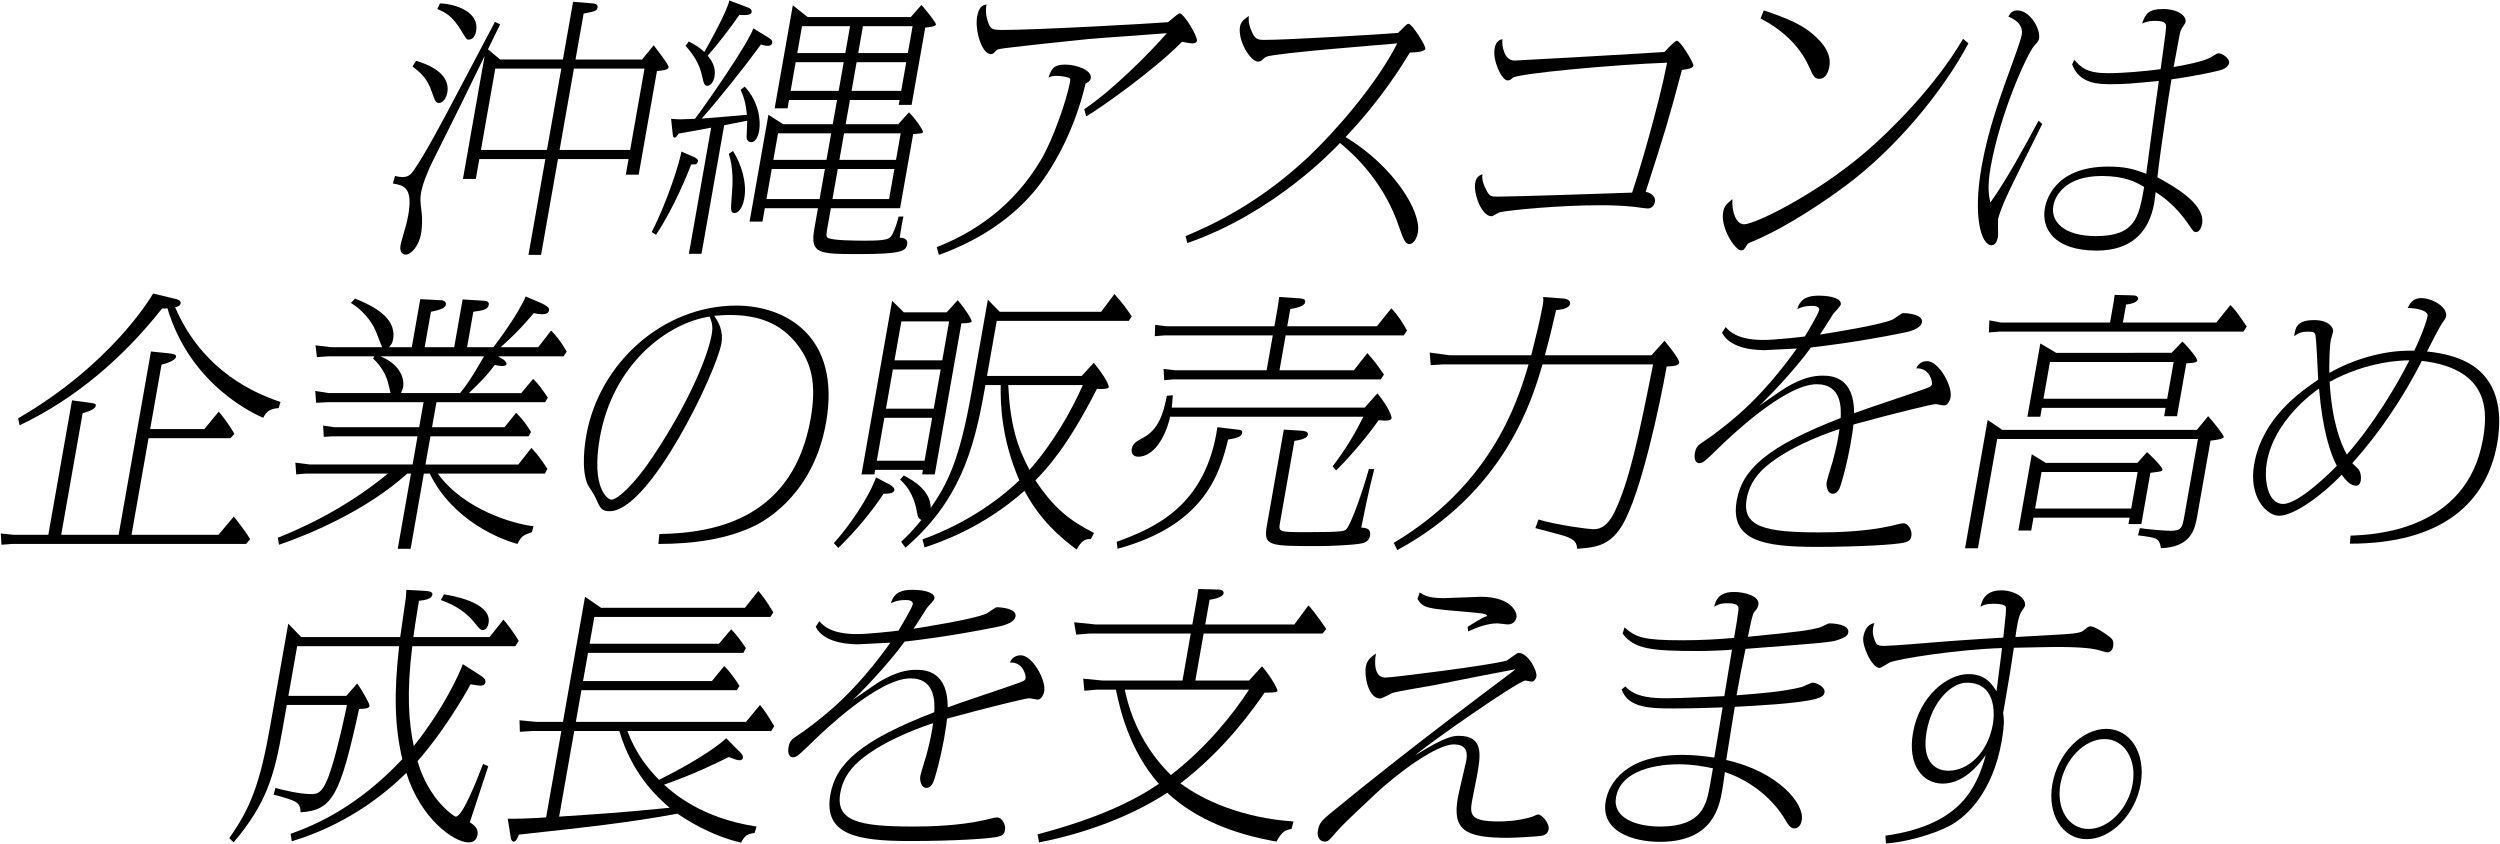
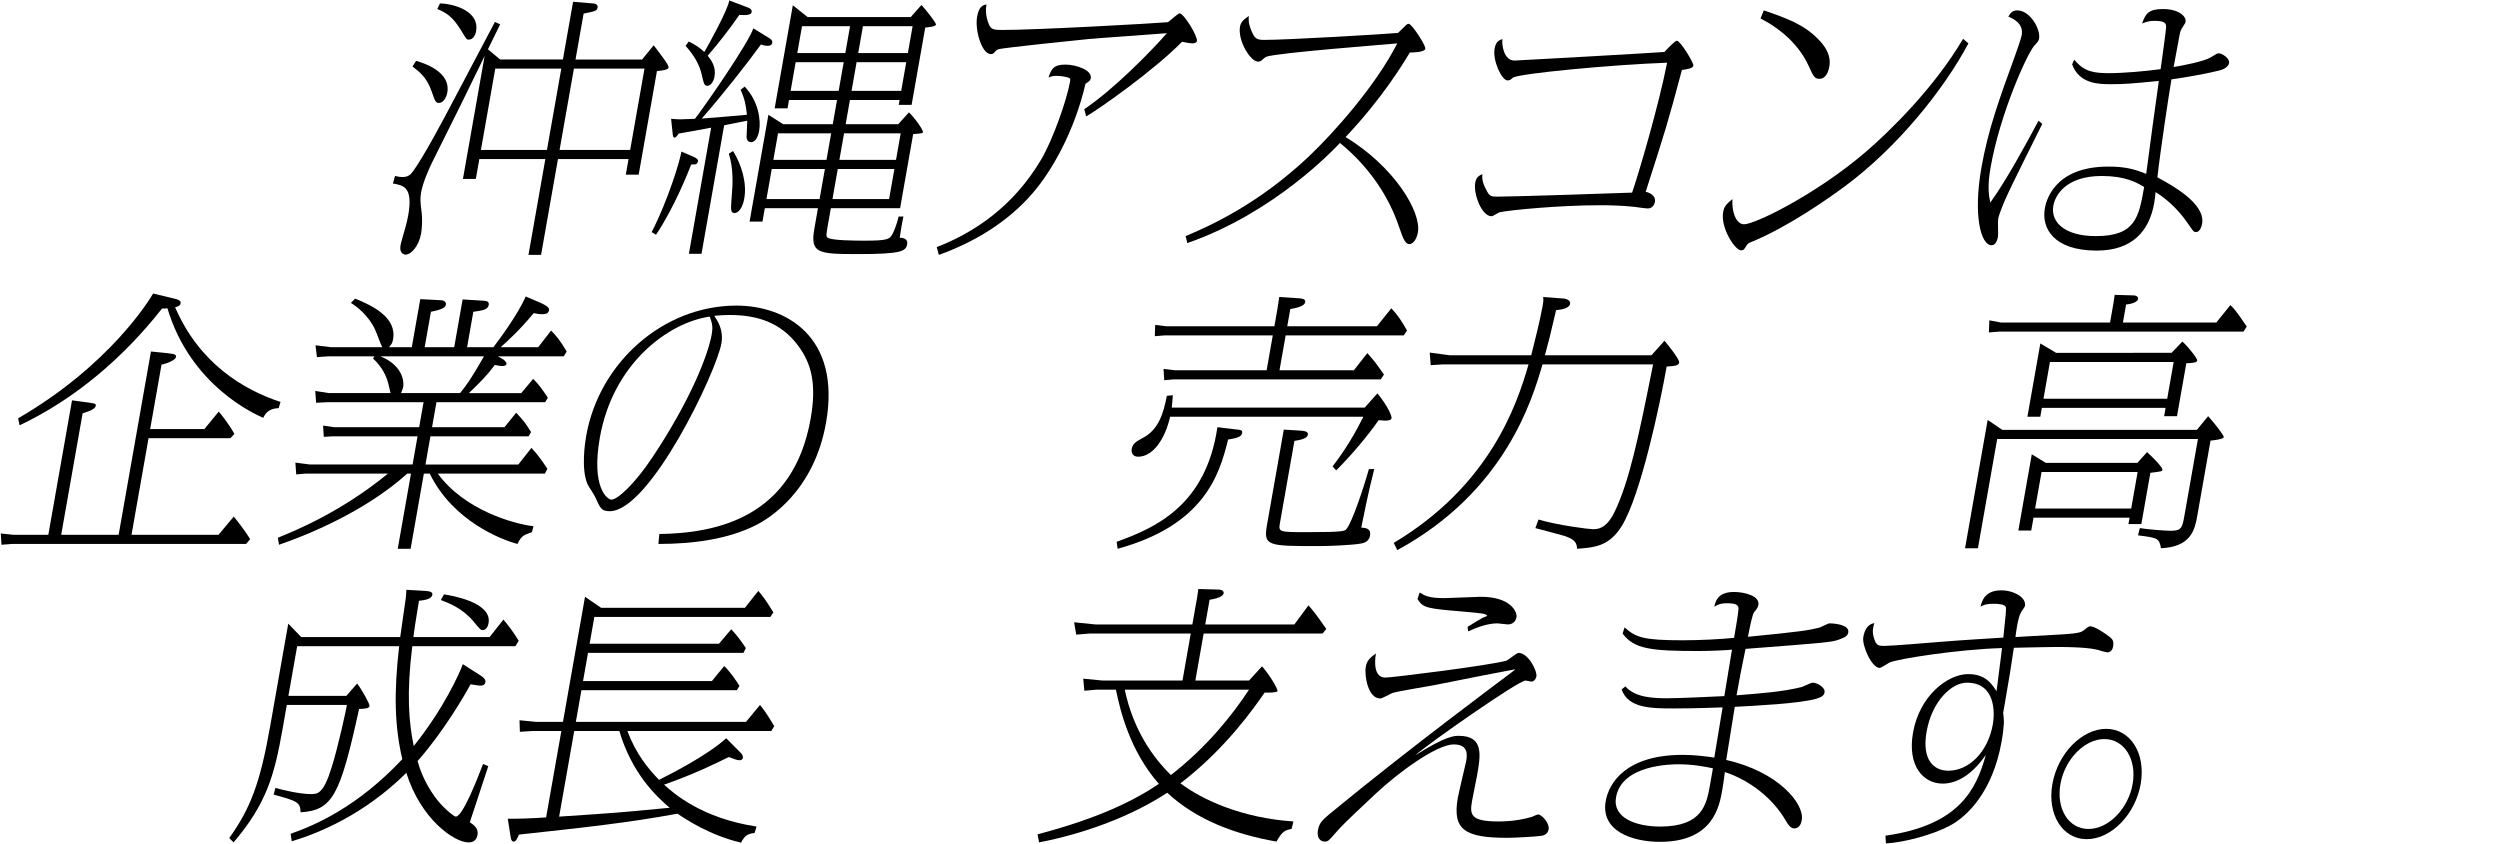
<svg xmlns="http://www.w3.org/2000/svg" version="1.1" id="レイヤー_1" x="0px" y="0px" width="788px" height="266px" viewBox="0 0 788 266" enable-background="new 0 0 788 266" xml:space="preserve">
  <g>
    <path d="M157.633,18.753h19.795l3.207-18.189l6.086,0.507c0.507,0,1.831,0.169,1.637,1.269c-0.193,1.1-0.631,1.185-4.403,1.946   l-2.551,14.467h20.979l3.667-4.484c2.603,3.469,4.817,6.261,4.683,7.022c-0.149,0.846-2.801,1.015-3.662,1.1l-5.758,32.656h-4.061   l0.865-4.907H175.87l-5.326,30.203h-3.976l5.326-30.203h-20.811l-1.104,6.261h-4.061l6.833-38.747   c-6.487,13.282-7.453,15.396-16.452,33.333c-0.776,1.523-2.995,6.43-3.547,9.56c-0.388,2.2-0.268,2.961,0.175,6.684   c0.209,1.692,0.125,4.568-0.203,6.43c-0.671,3.806-3.109,6.598-4.886,6.598c-0.338,0-2.07-0.253-1.593-2.961   c0.149-0.846,1.213-4.483,1.667-6.091c0.233-0.847,0.542-2.115,0.75-3.3c1.582-8.968-1.459-9.476-4.823-10.067l0.671-2.369   c1.14,0.254,1.717,0.338,2.309,0.338c1.946,0,2.688-0.846,3.588-2.115c3.259-4.568,9.318-15.905,12.637-22.25L156,6.909   l1.642,0.762l-3.84,7.868L157.633,18.753z M131.165,19.176c3.22,0.931,10.933,3.722,9.829,9.982c-0.313,1.777-1.428,3.3-2.612,3.3   c-1.1,0-1.304-0.761-2.264-3.469c-1.548-4.653-4.026-6.43-6.112-8.037L131.165,19.176z M138.672,1.071   c5.046,0.169,12.465,2.708,11.406,8.714c-0.239,1.354-0.984,2.708-2.338,2.708c-0.677,0-0.802-0.254-2.175-2.538   c-3.066-5.161-5.355-6.091-7.714-7.107L138.672,1.071z M172.401,47.264l4.52-25.634h-20.811l-4.52,25.634H172.401z M203.146,21.629   h-22.249l-4.52,25.634h22.249L203.146,21.629z" />
    <path d="M218.87,49.548c0.462,0.254,1.234,0.677,1.145,1.184c-0.194,1.1-0.871,1.1-1.209,1.1h-0.931   c-0.91,2.284-5.119,13.198-11.099,22.166l-1.374-0.846c5.129-9.898,8.989-22.673,9.381-25.38L218.87,49.548z M242.413,11.985   c0.533,0.338,1.135,0.762,1,1.522c-0.119,0.677-0.672,0.931-1.349,0.931s-1.423-0.085-2.209-0.423   c-4.473,6.176-12.538,16.413-18.667,23.351c2.483-0.17,3.682-0.254,14.251-1.185c-0.378-3.131-0.603-4.738-1.997-7.868l1.279-1.015   c4.494,4.737,5.112,10.829,4.575,13.874c-0.358,2.03-1.233,3.638-2.502,3.638c-1.1,0-1.628-0.846-1.444-2.369   c0.035-0.677,0.164-3.808,0.184-4.399c-3.771,0.761-4.563,0.931-7.274,1.438l-7.146,40.524h-3.976l7.011-39.763   c-1.582,0.339-8.743,1.607-10.226,1.861c-0.229,0.339-0.816,1.269-1.239,1.269c-0.508,0-0.602-0.423-0.677-1.438l-0.479-4.484   c1.254,0.085,2.085,0.17,2.847,0.17c0.846,0,2.722-0.085,4.682-0.17c3.627-4.737,16.796-23.773,18.394-28.511L242.413,11.985z    M217.094,13.085c2.329,1.184,3.085,1.692,4.917,3.299c1.463-2.538,7.418-13.283,7.855-16.244l6.026,2.285   c0.632,0.253,1.149,0.677,1.015,1.438c-0.134,0.761-1.363,1.015-3.871,0.846c-3.174,4.569-6.458,8.798-9.965,12.859   c1.044,1.269,2.687,3.469,2.15,6.515c-0.358,2.031-1.452,2.961-2.213,2.961c-1.016,0-1.11-0.423-1.976-4.146   c-1.006-3.892-3.668-7.022-4.938-8.46L217.094,13.085z M231.057,47.603c2.638,4.23,4.415,9.983,3.55,14.89   c-0.806,4.568-2.851,4.653-3.02,4.653c-1.354,0-1.304-0.762-0.901-5.922c0.283-3.045,0.516-8.206-0.962-12.774L231.057,47.603z    M266.555,39.142h16.581l3.363-3.723c1.956,1.861,4.514,5.584,4.41,6.176c-0.075,0.423-0.075,0.423-3.081,0.677l-4.117,23.35   h-21.826l-0.955,5.414c-0.448,2.539-0.597,3.385-0.164,3.808c1.006,1.015,9.465,1.015,11.749,1.015   c7.359,0,8.026-0.423,8.976-2.454c0.647-1.269,1.389-3.553,1.756-5.16h1.523c-0.279,1.1-1.025,5.33-1.178,6.684   c0.761,0,2.677,0.169,2.349,2.03c-0.388,2.199-1.652,3.13-15.356,3.13c-12.689,0-15.282-0.169-13.895-8.037l1.134-6.43h-16.75   l-0.746,4.23h-4.061l5.937-33.671l4.638,2.961h15.65l1.342-7.614h-15.142l-0.462,2.623h-4.061L249.9,1.664l4.673,3.722h32.484   l3.378-3.807c1.145,1.185,4.683,5.584,4.578,6.176c-0.119,0.677-2.602,0.846-3.378,0.931L287.34,33.05h-4.061l0.269-1.522h-15.65   L266.555,39.142z M243.254,53.271l-1.671,9.476h16.75l1.671-9.476H243.254z M245.238,42.019l-1.477,8.376h16.75l1.477-8.376   H245.238z M250.798,19.599l-1.596,9.052h15.142l1.596-9.052H250.798z M252.797,8.262l-1.492,8.461h15.142l1.492-8.461H252.797z    M262.393,62.746h17.85l1.671-9.476h-17.85L262.393,62.746z M264.571,50.395h17.85l1.477-8.376h-17.85L264.571,50.395z    M268.405,28.651h15.65l1.596-9.052h-15.65L268.405,28.651z M270.508,16.723h15.65l1.492-8.461H272L270.508,16.723z" />
    <path d="M295.259,77.89c11.718-4.568,24.063-12.69,32.849-27.495c3.712-6.176,8.164-18.951,9.148-24.535   c0.12-0.677,0.209-1.185-0.438-1.354c-1.672-0.593-3.702-0.593-3.787-0.593c-1.184,0-1.721,0.169-2.542,0.508   c0.9-2.707,1.646-4.061,5.284-4.061c3.384,0,8.5,1.692,8.037,4.315c-0.149,0.846-0.9,1.269-1.652,1.692   c-3.501,15.059-10.601,27.496-16.661,34.518c-7.872,9.137-18.465,15.482-29.571,19.458L295.259,77.89z M341.756,34.405   c8.911-5.923,20.644-17.767,26.047-23.942c-3.951,0.338-21.333,1.522-24.86,1.861c-4.559,0.423-26.025,2.708-27.961,3.13   c-0.806,0.254-0.806,0.254-1.647,1.185c-0.313,0.338-0.751,0.422-1.005,0.422c-2.876,0-5.102-7.529-4.341-11.844   c0.597-3.384,1.995-3.638,2.956-3.807c-0.622,3.046,0.578,5.838,0.757,6.261c0.647,1.607,1.547,1.776,4.17,1.776   c10.744,0,47.393-2.03,52.29-2.453c0.582-0.423,3.2-2.792,3.623-2.792c1.354,0,5.753,7.191,5.485,8.714   c-0.12,0.677-1.065,0.761-1.488,0.761c-0.423,0-1.663-0.169-3.21-0.507c-8.772,8.968-26.063,21.15-30.202,23.519L341.756,34.405z" />
    <path d="M373.704,74.421c7.673-3.215,22.924-10.068,38.861-25.127c7.413-7.022,20.867-21.912,27.852-35.618   c-2.244,0.255-38.167,2.962-41.352,4.23c-0.084,0-1.264,0.931-1.378,1.1c-0.398,0.339-0.836,0.424-1.09,0.424   c-2.538,0-6.52-6.684-5.744-11.083c0.283-1.607,1.632-2.539,2.781-3.3c-0.08,0.931-0.234,2.284,0.856,4.738   c1.005,2.454,1.707,2.792,4.075,2.792c7.106,0,37.451-1.777,42.094-2.2c0.397-0.338,1.95-1.946,2.349-2.284   c0.214-0.254,0.611-0.593,1.035-0.593c0.93,0,5.404,6.769,5.211,7.868s-3.762,1.185-4.861,1.185   c-2.379,3.892-8.827,14.551-20.266,26.649c15.209,9.222,23.938,23.52,22.79,30.034c-0.536,3.046-2.095,3.723-2.687,3.723   c-1.185,0-1.932-1.523-3.15-5.161c-4.739-14.382-14.354-23.181-18.719-26.734c-1.866,1.946-20.628,21.997-48.115,31.557   L373.704,74.421z" />
    <path d="M521.63,63.592c-0.179,1.016-0.88,2.115-2.233,2.115c-0.677,0-3.648-0.423-4.226-0.508   c-3.816-0.423-8.031-0.508-10.823-0.508c-12.942,0-28.354,1.522-31.603,2.2c-0.438,0.084-2.17,1.269-2.593,1.269   c-3.214,0-5.754-7.191-5.172-10.491c0.298-1.692,0.979-2.2,2.269-2.792c-0.258,1.946,0.528,3.723,1.235,4.992   c0.995,2.03,1.488,2.115,3.519,2.115c4.99,0,35.878-1.016,42.436-1.27c1.886-5.414,8.342-27.157,11.027-40.947   c-16.854,0.592-46.869,3.384-48.631,4.738c-0.612,0.592-0.995,0.846-1.672,0.846c-1.777,0-4.748-6.176-4.063-10.067   c0.402-2.285,1.578-2.708,2.469-2.961c-0.289,2.115,0.583,6.768,3.797,6.768c1.1,0,45.621-2.538,47.258-2.707   c0.842-0.931,3.334-3.554,3.926-3.554c1.1,0,5.36,7.022,5.211,7.868c-0.148,0.846-1.801,1.1-3.622,1.354   c-4.521,17.005-5.232,19.12-11.425,38.409C519.699,60.631,521.988,61.562,521.63,63.592z" />
    <path d="M620.446,13.676c-7.84,14.722-22.453,32.826-38.898,45.009c-5.254,3.892-17.618,12.605-29.127,17.428   c-0.723,0.254-1.543,0.592-1.801,1.1c-0.832,1.354-0.976,1.692-1.822,1.692c-1.945,0-6.529-7.107-5.664-12.014   c0.299-1.692,0.756-2.369,2.93-4.146c-0.277,3.976,1.137,7.953,3.674,7.953c3.385,0,22.352-9.222,37.976-22.504   c7.763-6.599,22.081-20.643,31.042-35.956L620.446,13.676z M555.96,3.271c7.334,2.538,12.505,4.399,17.029,8.968   c2.234,2.2,4.25,5.161,3.623,8.714c-0.269,1.522-1.024,3.892-3.139,3.892c-1.523,0-1.896-0.761-3.414-4.146   c-3.066-6.599-8.631-11.505-15.141-14.89L555.96,3.271z" />
    <path d="M643.724,39.058c-1.84,3.722-10.049,20.05-11.491,23.435c-0.548,1.184-2.149,4.992-2.417,6.514   c-0.149,0.846,0.08,4.822-0.055,5.584c-0.135,0.761-0.563,2.707-2,2.707c-3.469,0-5.844-9.56-3.218-24.45   c2.118-12.013,5.551-21.404,10.649-35.448c0.479-1.269,1.855-5.246,2.05-6.345c0.642-3.638-2.644-5.161-4.216-5.838   c0.717-1.184,1.358-1.945,2.797-1.945c4.061,0,7.414,5.922,6.893,8.883c-0.135,0.762-0.333,0.931-1.602,2.369   c-2.125,2.454-10.637,20.981-13.68,38.24c-1.074,6.091-0.552,8.883-0.094,11.083c4.916-6.769,11.045-18.021,15.209-25.804   L643.724,39.058z M653.804,18.837c2.189,2.454,3.991,4.23,10.59,4.23c4.906,0,11.609-0.593,16.635-1.27   c0.259-1.946,1.681-11.928,1.721-13.113c0.024-1.1,0.034-2.115-3.604-2.115c-1.945,0-2.866,0.423-3.955,0.846   c1.074-3.215,2.158-4.569,6.642-4.569c4.567,0,7.41,2.115,7.052,4.146c-0.06,0.338-1.174,1.861-1.318,2.2   c-0.358,0.592-0.582,1.861-0.701,2.538c-0.269,1.523-1.517,8.122-1.74,9.391c3.051-0.507,9.35-1.691,11.703-3.045   c1.801-1.1,2-1.269,2.508-1.269c1.1,0,3.523,1.607,3.27,3.045c-0.268,1.523-2.333,2.2-3.125,2.369   c-5.752,1.438-13.574,2.623-15.042,2.792c-0.746,4.23-3.624,23.435-4.43,30.879c4.474,2.454,15.218,8.207,14.084,14.636   c-0.164,0.931-0.716,2.623-1.9,2.623c-0.761,0-0.886-0.253-2.567-2.707c-3.768-5.499-7.898-8.46-10.184-9.898   c-0.198,1.607-0.248,2.369-0.441,3.469c-1.553,8.799-6.871,14.975-18.121,14.975c-13.535,0-17.457-7.022-16.354-13.282   c0.269-1.523,2.327-13.198,20.008-13.198c5.244,0,8.07,0.761,11.947,2.284c0.309-2.707,3.828-28.426,3.978-29.272   c-8.862,0.846-10.669,1.016-15.067,1.016c-3.723,0-9.982,0-12.263-6.261L653.804,18.837z M662.486,55.47   c-11.335,0-14.693,6.091-15.275,9.391c-0.896,5.076,3.475,9.56,13.372,9.56c12.52,0,13.564-5.922,15.25-15.482   C673.464,57.5,669.847,55.47,662.486,55.47z" />
    <path d="M64.418,135.242l4.522-5.499c0.573,0.592,3.275,3.976,4.938,7.021l-1.254,1.354H46.822l-5.37,30.457h27.409l4.821-5.753   c0.836,1.015,3.399,4.23,5.176,7.106l-1.284,1.523H3.808l-3.344,0.254l-0.219-3.554l4.071,0.423h10.913l7.474-42.386l5.041,0.677   c2.309,0.339,2.563,0.339,2.429,1.1c-0.224,1.27-3.772,2.2-4.125,2.285l-6.758,38.325h18.103l10.189-57.783l5.071,0.508   c2.409,0.254,2.956,0.508,2.837,1.185c-0.209,1.184-3.349,2.199-4.578,2.453l-3.581,20.305H64.418z M87.83,128.643   c-3.314,0.084-4.319,1.946-4.852,3.046c-2.204-0.931-22.872-9.899-30.204-34.518c-0.777,0.084-1.03,0.084-1.707,0.084   c-12.105,15.397-27.36,28.511-44.896,36.802l-0.458-2.199c28.84-16.752,41.332-37.226,42.551-39.34l7.384,1.777   c0.394,0.169,1.448,0.423,1.284,1.354c-0.149,0.846-1.293,1.1-1.731,1.185c7.556,17.597,21.39,25.973,33.225,29.864L87.83,128.643z   " />
    <path d="M145.82,94.379l6.777,0.423c0.339,0,1.677,0.084,1.468,1.269c-0.268,1.523-1.836,1.777-4.872,2.2l-1.969,11.167h8.291   c0.985-1.269,7.711-10.152,10.179-15.99l4.17,1.777c3.384,1.438,3.264,2.115,3.175,2.623c-0.209,1.184-1.563,1.184-2.154,1.184   c-1.1,0-1.916-0.169-2.647-0.338c-4.508,5.414-8.135,8.714-10.438,10.744h11.843l4.055-5.245c1.508,1.522,2.777,2.961,4.927,6.599   l-0.945,1.523h-20.726l1.458,0.846c0.393,0.169,1.344,1.015,1.24,1.607c-0.104,0.592-1.12,0.592-1.374,0.592   c-0.761,0-1.578-0.169-2.309-0.338c-2.442,3.299-4.393,5.245-8.165,8.883H164.3l3.751-4.483c1.941,1.945,2.748,3.13,4.624,5.922   l-0.846,1.438h-34.261l-1.387,7.867h22.84l3.682-4.568c2.553,2.792,2.832,3.13,4.678,6.092l-0.747,1.354h-30.961l-1.566,8.883   h29.27l4.14-5.246c1.996,2.115,3.747,4.653,5.012,6.6l-0.776,1.522H138c8.306,11.421,23.773,15.82,30.153,16.582l-0.498,1.861   c-2.617,0.931-3.339,1.185-4.547,3.722c-4.852-1.269-20.318-7.107-27.646-22.166h-1.861l-4.177,23.688h-4.061l4.177-23.688h-1.185   c-13.186,11.929-31.686,19.458-40.413,22.42l-0.374-2.2c5.195-2.115,19.859-8.037,34.696-20.22H96.209l-2.836,0.254l-0.274-3.723   l4.549,0.592h32.399l1.566-8.883h-26.732l-2.821,0.169l-0.219-3.553l3.548,0.507h26.732l1.387-7.867h-30.369l-3.499,0.169   l-0.274-3.723l4.279,0.677h19.457c-0.134-0.677-0.866-3.723-1.1-4.314c-0.234-0.592-1.219-3.638-4.42-6.599l0.458-0.677H103.49   l-3.598,0.253l-0.443-3.722l4.887,0.592h16.157c-0.458-0.762-1.692-4.314-2.066-5.076c-0.413-1.015-2.415-5.499-7.824-8.883   l1.338-1.354c5.211,2.115,13.183,5.838,11.96,12.775c-0.194,1.1-0.338,1.438-1.293,2.538h7.19l2.67-15.144l6.539,0.338   c1.423,0.085,1.613,0.931,1.538,1.354c-0.149,0.846-0.861,1.523-4.717,2.284l-1.969,11.167h9.305L145.82,94.379z M119.901,112.314   c6.713,2.708,7.539,7.614,7.196,9.56c-0.119,0.677-0.393,1.269-0.696,2.03h18.611c1.956-2.453,3.254-4.061,7.543-11.59H119.901z" />
    <path d="M207.824,168.321c18.317-0.254,42.222-5.331,47.697-36.379c1.969-11.167,0.112-17.428-3.839-22.842   c-5.595-7.614-13.243-9.813-21.703-9.813c-2.115,0-3.583,0.168-4.867,0.253c1.209,1.776,3.001,4.568,2.271,8.714   c-1.596,9.053-22.521,52.876-35.209,52.876c-2.623,0-3.036-1.015-4.484-4.314c-0.29-0.761-2.181-3.469-2.484-4.146   c-2.111-4.822-0.803-13.198-0.43-15.313c4.072-23.096,24.323-41.032,47.332-41.032c15.481,0,33.068,9.645,28.265,36.886   c-3.819,21.658-17.93,30.203-22.11,32.318c-8.728,4.399-19.571,5.922-30.737,5.922L207.824,168.321z M189.07,137.949   c-2.805,15.905,2.475,19.543,3.66,19.543c1.861,0,7.28-4.822,13.046-13.536c11.747-17.682,17.382-31.895,18.561-38.578   c0.373-2.115,0.244-3.3-0.623-5.584C210.696,101.655,193.202,114.514,189.07,137.949z" />
-     <path d="M280.296,152.669c0.462,0.254,1.767,1.016,1.618,1.861c-0.194,1.1-2.225,1.1-3.409,1.1   c-4.134,6.177-8.527,11.421-14.264,17.09l-1.423-1.523c8.01-8.967,12.498-18.105,13.299-20.727L280.296,152.669z M298.402,98.44   l3.463-3.808c2.469,2.792,4.495,6.176,4.405,6.684c-0.104,0.593-2.811,0.593-3.234,0.593l-8.399,47.631h-3.976l0.254-1.438h-15.058   l-0.254,1.438h-4.061l9.652-54.738l3.672,3.638H298.402z M276.364,145.225h15.058l2.387-13.536h-15.058L276.364,145.225z    M279.258,128.812h15.057l2.179-12.352h-15.058L279.258,128.812z M281.943,113.583h15.058l2.163-12.268h-15.058L281.943,113.583z    M310.602,121.367l-0.269,1.523c-3.446,19.543-8.167,35.279-24.929,49.746l-1.363-1.861c2.746-2.623,3.9-3.892,6.368-6.853   c-0.911-0.592-1.12-0.846-1.358-2.368c-1.081-6.346-3.903-9.053-5.356-10.406l1.154-1.27c2.638,1.354,8.5,4.569,8.516,10.237   c5.134-7.53,8.98-14.467,12.858-36.464l5.146-29.188l3.728,3.807h31.977l4.2-5.584c2.483,2.708,4.375,5.415,5.444,7.022   l-0.93,1.438h-41.621l-3.058,17.344h29.861l3.777-4.146c3.832,4.653,4.823,7.191,4.733,7.699c-0.119,0.677-2.896,0.592-3.727,0.508   c-9.343,18.443-16.08,25.465-19.384,28.85c5.669,8.629,10.86,12.774,18.479,16.582l-1.02,1.945   c-1.423-0.084-2.821,0.169-4.473,3.299c-5.529-4.145-11.611-9.475-16.444-18.527c-12.941,11.506-26.367,16.159-31.487,17.851   l-0.652-2.538c15.182-5.499,25.426-13.706,30.521-18.612c-5.709-13.198-5.97-24.196-5.871-30.034H310.602z M317.793,121.367   c0.613,12.352,2.759,19.374,6.706,26.734c7.498-8.46,13.279-18.697,16.811-26.734H317.793z" />
    <path d="M389.357,135.326c1.747,0.169,2.324,0.254,2.16,1.185c-0.224,1.269-1.891,1.607-4.418,2.031   c-2.715,11.082-7.55,26.988-34.834,34.433l-0.289-2.2c11.927-4.315,28.124-11.252,31.748-36.125L389.357,135.326z M430.156,128.474   l4.006-4.484c3.483,4.23,4.554,7.275,4.464,7.783c-0.148,0.846-1.348,0.931-4.095,0.677c-3.189,4.653-8.752,11.252-13.364,15.821   l-1.129-1.269c4.169-5.415,7.323-10.829,9.696-15.651h-60.908c-1.532,6.768-5.268,12.605-10.09,12.605   c-1.86,0-2.185-1.522-2.021-2.453c0.313-1.777,1.617-2.454,3.488-3.469c4.932-2.538,6.518-7.699,7.587-13.283l1.891-0.169   c-0.145,1.777-0.149,2.284-0.349,3.892H430.156z M402.64,97.424l0.586-3.807l6.439,0.423c0.746,0.084,1.916,0.169,1.737,1.185   c-0.224,1.269-2.428,1.776-4.702,2.199l-0.955,5.415H434l4.553-5.668c1.995,2.115,3.399,4.23,4.937,7.022l-1.029,1.522h-37.222   l-1.939,10.999h23.433l4.254-5.415c2.539,2.876,2.803,3.3,5.236,6.768l-1.031,1.523h-65.391l-2.836,0.254l-0.22-3.554l3.732,0.424   h28.762l1.939-10.999h-34.092l-3.09,0.254l0.119-3.553l3.479,0.423h34.092L402.64,97.424z M410.178,135.75   c0.746,0.084,2.254,0.169,2.061,1.269c-0.254,1.438-3.274,1.776-4.235,1.946l-4.535,25.719c-0.537,3.046-0.537,3.046,8.769,3.046   c11.336,0,11.649-0.339,12.191-1.016c1.711-2.03,5.238-12.437,7.049-18.866h1.691c-1.874,7.276-3.387,14.89-4.098,18.443   c1.508,0.085,3.155,0.338,2.768,2.538c-0.313,1.776-1.757,2.284-2.633,2.453c-2.98,0.593-10.977,0.847-13.345,0.847   c-16.412,0-17.681,0-16.487-6.769l5.281-29.949L410.178,135.75z" />
    <path d="M520.544,111.976l4.104-4.568c0.279,0.338,4.823,5.753,4.629,6.853c-0.179,1.015-1.378,1.1-3.945,1.269   c-2.059,11.675-8.146,40.44-14.092,50.169c-4.039,6.599-8.736,6.853-14.141,7.275c-0.125-1.692-0.424-2.876-4.021-4.061   c-1.447-0.424-7.833-2.115-9.127-2.454l0.985-2.707c5.862,1.777,15.874,3.046,17.059,3.046c1.522,0,4.229,0,6.861-5.33   c4.647-9.56,7.63-23.604,12.196-46.616h-34.854c-3.208,10.998-11.709,40.017-45.769,58.544l-1.119-2.284   c30.063-17.936,38.739-43.147,42.489-56.26h-26.902l-3.936,0.253l-0.313-3.976l6.28,0.846h25.717   c1.129-4.484,2.799-11.083,3.575-15.482c0.328-1.862,0.273-2.031,0.169-2.876l6.762,0.507c0.986,0.169,1.896,0.761,1.747,1.607   c-0.269,1.523-2.78,1.861-4.418,2.031c-1.78,7.698-2.322,9.813-3.521,14.213H520.544z" />
-     <path d="M543.941,103.092c2.996,3.639,8.335,4.062,11.974,4.062c3.214,0,11.23-0.846,12.968-1.1   c0.83-1.354,4.313-7.191,4.507-8.291c0.238-1.354-1.876-1.354-2.13-1.354c-2.622,0-3.827,0.592-4.747,1.015   c0.994-3.722,3.961-4.23,6.836-4.23c4.061,0,7.182,1.015,6.868,2.792c-0.104,0.592-2.04,2.454-2.384,2.961   c-1.158,1.777-2.949,4.738-4.193,6.514c3.742-0.592,18.795-2.961,22.914-4.737c0.553-0.254,2.812-2.03,3.319-2.03   c1.691,0,6.339,0.507,5.922,2.876c-0.403,2.285-4.866,3.131-5.742,3.3c-15.356,3.13-27.085,4.399-29.244,4.653   c-5.174,7.275-14.985,17.343-16.35,18.358c1.419-0.846,7.425-5.161,8.644-5.838c5.09-2.961,8.508-3.638,11.385-3.638   c3.13,0,9.962,0.592,9.924,11.844c3.27-1.269,17.908-6.091,20.895-7.191c3.154-1.1,3.508-1.185,3.672-2.115   c0.104-0.592-0.713-5.076-4.987-4.822c0.692-1.522,1.841-2.284,3.448-2.284c3.638,0,8.018,7.783,7.391,11.336   c-0.238,1.354-1.054,2.623-2.069,2.623c-0.423,0-2.294-0.423-2.717-0.423c-0.846,0-11.614,2.538-25.835,6.43   c-0.154,1.353-0.354,2.96-0.92,6.175c-0.939,5.33-2.582,11.76-3.477,13.96c-0.403,0.846-1.061,1.691-2.16,1.691   c-1.607,0-2.119-2.368-1.881-3.722c0.193-1.1,1.676-5.668,1.925-6.599c1.243-4.652,1.706-7.275,2.113-10.067   c-2.149,0.677-13.833,4.568-21.759,10.66c-4.006,3.045-6.648,6.514-7.498,11.336c-1.566,8.884,5.834,10.575,22.922,10.575   c4.652,0,14.241-0.168,22.521-2.03c1.145-0.253,3.195-0.846,3.956-0.846c1.438,0,2.842,2.115,2.514,3.977   c-0.209,1.184-0.722,1.691-1.966,2.03c-2.418,0.762-14.973,1.438-28,1.438c-16.666,0-27.32-1.946-25.082-14.637   c1.745-9.898,9.781-17.089,32.75-25.973c0.153-2.792,0.525-10.66-7.512-10.66c-10.235,0-27.898,17.174-30.033,19.205   c-5.508,5.33-5.82,5.668-7.09,5.668c-0.762,0-1.712-0.846-1.309-3.13c0.342-1.946,0.855-2.454,3.055-3.892   c1.9-1.185,7.17-5.161,10.782-8.376c3.612-3.215,10.2-9.391,18.29-20.727c-1.115,0.084-9.48,0.507-10.072,0.507   c-1.776,0-10.743,0-13.496-5.499L543.941,103.092z" />
    <path d="M696.003,131.181c1.424,1.522,5.032,6.007,4.928,6.599c-0.119,0.677-3.309,1.015-4.17,1.1l-4.178,23.688   c-0.76,4.314-1.898,9.814-11.448,10.237c-0.532-3.215-1.194-3.3-7.235-4.061l0.572-2.285c1.886,0.339,7.802,0.846,9.748,0.846   c3.383,0,3.646-1.015,4.303-4.738l4.268-24.196h-63.277l-6.071,34.434h-4.061l7.131-40.44l4.608,3.13h61.331L696.003,131.181z    M698.587,101.655l4.438-5.5c1.438,1.438,1.856,1.946,5.151,6.768l-1.045,1.607H630.15l-3.259,0.254l0.164-3.807l3.602,0.677   h34.431l1.104-6.261l0.348-2.453l5.892,0.169c1.1,0,1.587,0.592,1.498,1.1c-0.224,1.269-2.837,1.692-3.782,1.777l-0.999,5.668   H698.587z M673.697,145.902l3.05-3.385c3.787,3.469,4.927,5.161,4.853,5.584c-0.09,0.508-0.513,0.508-3.802,0.931l-2.85,16.159   h-4.061l0.358-2.031h-30.285l-0.716,4.061h-4.061l4.236-24.027l4.43,2.708H673.697z M684.466,111.214l3.418-3.553   c1.832,1.607,4.799,5.414,4.693,6.006c-0.119,0.677-1.656,0.762-3.448,0.846l-2.938,16.667h-4.061l0.463-2.623h-38.998   l-0.492,2.792h-4.061l4.072-23.097l4.977,2.961H684.466z M641.468,160.284h30.285l2.029-11.506h-30.285L641.468,160.284z    M644.102,125.682H683.1l2.044-11.59h-38.998L644.102,125.682z" />
-     <path d="M740.89,168.829c6.896-0.254,36.6-1.269,41.73-30.372c1.433-8.122,2.556-22.166-19.246-24.704   c-5.934,11.59-13.188,22.503-21.926,32.233c0.279,0.339,1.663,1.607,1.941,1.946c0.767,0.931,0.892,2.623,0.727,3.553   c-0.119,0.677-0.451,1.607-1.467,1.607c-1.861,0-3.464-1.945-4.549-3.469c-5.941,6.346-15.057,12.944-19.709,12.944   c-3.977,0-9.699-5.922-7.879-16.243c2.58-14.636,14.602-22.843,20.18-26.65c-0.195-4.653-0.624-12.775-0.838-13.959   c-0.189-0.846-0.384-1.185-2.498-1.185c-1.692,0-2.951,0.423-4.23,1.438c0.394-2.707,0.727-5.076,6.395-5.076   c4.568,0,6.081,2.454,5.872,3.638c-0.074,0.423-0.656,2.285-0.731,2.708c-0.417,2.368-0.506,7.191-0.466,10.321   c7.528-4.314,16.973-7.022,25.094-7.022h1.691c3.209-6.683,4.149-10.575,4.209-10.914c0.283-1.607-3.105-2.538-6.32-2.538   c0.632-1.185,1.567-3.131,4.274-3.131c3.299,0,8.404,2.707,7.867,5.753c-0.104,0.593-0.547,1.185-1.332,2.285   c-0.428,0.507-4.021,7.445-4.682,8.798c11.142,1.1,16.108,5.076,18.656,8.376c5.041,6.43,4.376,15.481,3.48,20.558   c-3.341,18.951-17.676,31.641-46.438,31.641L740.89,168.829z M730.962,122.466c-1.832,1.27-14.127,10.068-16.438,23.182   c-1.015,5.753,0.294,13.198,5.116,13.198c4.991,0,15.371-10.406,16.923-12.014C734.472,142.856,732.048,135.496,730.962,122.466z    M734.295,120.352c0.738,12.606,3.506,19.458,5.433,22.927c8.354-9.475,15.791-21.912,19.701-29.695   C757.06,113.583,746.187,113.837,734.295,120.352z" />
    <path d="M151.58,212.983c0.603,0.423,1.583,1.1,1.418,2.03c-0.104,0.592-0.448,1.1-1.632,1.1c-0.592,0-1.324-0.17-3.055-0.423   c-2.284,4.314-9.219,15.82-16.703,24.196c0.628,2.199,1.997,6.43,5.321,11.083c2.434,3.468,6.142,6.429,6.734,6.429   c2.199,0,6.871-12.098,8.591-16.582l1.657,0.678c-0.552,1.691-4.924,14.974-5.825,17.682c1.135,0.762,2.802,1.861,2.429,3.977   c-0.417,2.369-2.278,2.369-2.871,2.369c-4.484,0-15.029-7.361-19.569-21.912c-13.424,13.282-27.72,19.035-36.119,21.573   l-0.343-2.369c7.937-2.792,21.132-8.544,35.193-23.52c-2.41-10.321-2.704-20.643-0.995-35.617H93.666l-2.76,15.651h18.272   l3.394-3.892c1.712,2.284,4.011,6.515,3.907,7.106c-0.134,0.762-1.417,0.846-3.294,0.931c-6.003,27.326-8.331,31.896-18.433,32.571   c-0.11-3.215-1.065-3.553-8.49-5.583l0.542-2.115c2.095,0.593,7.524,1.945,11.162,1.945c2.115,0,3.976,0,6.553-8.375   c2.109-6.684,4.531-18.021,4.829-19.712h-18.95l-1.357,7.699c-2.566,14.551-5.063,23.434-15.417,35.617l-1.369-1.354   c6.632-9.306,9.696-17.089,12.904-35.278l5.698-32.318l4.076,4.229h31.215c0.259-1.945,1.557-10.743,1.785-12.521   c0.095-1.016,0.13-1.692,0.164-2.369l5.947,0.338c1.677,0.084,2.364,0.507,2.245,1.185c-0.224,1.27-1.906,1.691-4.235,1.945   c-1.243,7.529-1.501,9.476-1.76,11.421h24.025l4.354-5.499c1.408,1.607,3.26,4.062,4.828,6.684l-1.06,1.692h-32.484   c-1.849,14.806-1.106,24.027,0.457,31.472c9.434-11.76,14.577-23.181,15.462-25.804L151.58,212.983z M139.942,187.348   c2.224,0.339,15.217,2.453,14.054,9.052c-0.254,1.439-0.98,2.2-1.826,2.2c-0.677,0-0.885-0.254-2.906-2.708   c-3.568-4.229-7.853-5.836-10.312-6.768L139.942,187.348z" />
    <path d="M233.353,237.179c0.433,0.422,0.92,1.015,0.801,1.691c-0.12,0.677-0.726,0.762-1.064,0.762   c-0.761,0-1.548-0.339-3.375-1.016c-4.165,2.031-10.752,5.33-20.4,8.714c2.991,2.708,11.839,10.575,29.142,13.198l-0.612,2.03   c-2.159,0.254-3.095,0.762-4.259,3.046c-9.749-2.284-17.174-7.191-20.045-9.138c-15.481,2.877-29.792,4.399-49.975,6.6   c-0.462,1.185-0.979,2.199-1.572,2.199c-0.593,0-0.886-0.253-1.15-2.114l-0.796-5.076c3.553,0,6.951-0.085,12.086-0.424   l4.804-27.241h-9.052l-4.021,0.254l-0.12-3.638l5.24,0.507h8.459l6.952-39.425l5.056,3.469h45.343l4.239-5.329   c1.323,1.607,2.299,2.792,4.728,6.768l-0.931,1.438h-55.494l-1.492,8.46h40.775l3.851-4.568c1.787,1.861,3.081,3.638,4.624,5.923   l-0.776,1.522h-48.98l-1.566,8.883h40.605l3.88-4.737c1.608,1.438,3.833,4.653,4.818,6.26l-0.831,1.354h-48.98l-1.76,9.982h53.633   l4.408-5.329c1.045,1.269,2.146,2.707,4.489,6.684l-0.945,1.522h-45.343c2.763,7.36,6.68,12.013,9.975,15.397   c13.913-6.938,19.555-11.591,21.177-13.113L233.353,237.179z M180.998,230.411l-4.759,26.987   c17.72-1.184,18.228-1.184,34.837-2.791c-4.489-3.808-11.934-10.998-15.867-24.196H180.998z" />
-     <path d="M258.249,195.808c2.997,3.639,8.336,4.061,11.974,4.061c3.214,0,11.23-0.846,12.968-1.1   c0.831-1.354,4.313-7.191,4.507-8.291c0.239-1.354-1.876-1.354-2.129-1.354c-2.623,0-3.827,0.592-4.748,1.016   c0.995-3.723,3.961-4.23,6.837-4.23c4.061,0,7.181,1.015,6.867,2.792c-0.104,0.592-2.04,2.453-2.383,2.96   c-1.159,1.776-2.95,4.737-4.194,6.515c3.742-0.593,18.794-2.961,22.915-4.738c0.552-0.254,2.812-2.03,3.319-2.03   c1.692,0,6.34,0.508,5.922,2.877c-0.402,2.284-4.866,3.13-5.742,3.299c-15.356,3.131-27.085,4.399-29.245,4.653   c-5.174,7.276-14.986,17.344-16.349,18.358c1.418-0.846,7.424-5.16,8.643-5.837c5.09-2.961,8.509-3.638,11.385-3.638   c3.13,0,9.962,0.592,9.924,11.844c3.27-1.269,17.909-6.091,20.894-7.19c3.155-1.101,3.508-1.185,3.672-2.115   c0.104-0.593-0.712-5.076-4.987-4.822c0.692-1.523,1.841-2.285,3.449-2.285c3.637,0,8.018,7.784,7.391,11.337   c-0.239,1.354-1.055,2.623-2.07,2.623c-0.423,0-2.293-0.423-2.717-0.423c-0.846,0-11.614,2.537-25.835,6.43   c-0.154,1.354-0.353,2.961-0.919,6.176c-0.94,5.33-2.582,11.76-3.477,13.959c-0.403,0.847-1.06,1.692-2.16,1.692   c-1.607,0-2.12-2.369-1.881-3.723c0.194-1.1,1.676-5.668,1.925-6.599c1.243-4.653,1.706-7.276,2.114-10.067   c-2.15,0.676-13.833,4.568-21.76,10.659c-4.005,3.046-6.647,6.515-7.498,11.337c-1.566,8.884,5.834,10.575,22.922,10.575   c4.652,0,14.241-0.169,22.522-2.03c1.144-0.254,3.194-0.847,3.956-0.847c1.438,0,2.842,2.115,2.514,3.977   c-0.208,1.185-0.722,1.692-1.965,2.031c-2.418,0.762-14.973,1.438-28,1.438c-16.665,0-27.32-1.945-25.082-14.636   c1.746-9.898,9.781-17.09,32.75-25.973c0.154-2.792,0.526-10.66-7.51-10.66c-10.236,0-27.899,17.175-30.033,19.204   c-5.508,5.33-5.821,5.669-7.09,5.669c-0.761,0-1.712-0.846-1.31-3.13c0.343-1.946,0.856-2.454,3.055-3.893   c1.9-1.184,7.17-5.16,10.782-8.375s10.2-9.391,18.29-20.728c-1.114,0.085-9.479,0.507-10.072,0.507c-1.776,0-10.743,0-13.496-5.499   L258.249,195.808z" />
    <path d="M375.325,199.7h-31.977l-4.12,0.339l-0.667-3.893l6.733,0.678h30.539l1.537-8.715l0.348-2.453l6.23,0.169   c1.354,0,1.841,0.592,1.737,1.184c-0.254,1.438-3.896,1.946-4.418,2.031l-1.373,7.783h28.085l4.443-6.007   c2.623,2.876,4.873,6.43,5.625,7.444l-1.185,1.438h-37.476l-2.61,14.806h16.919l4.09-4.483c2.677,3.045,4.992,7.19,4.888,7.783   c-0.104,0.592-3.389,0.507-4.065,0.507c-3.174,4.568-12.155,17.598-26.53,28.596c6.873,5.161,19.225,10.914,35.611,12.014   l-0.587,2.369c-2.09,0.338-3.025,0.846-4.761,3.976c-13.047-2.284-25.27-6.853-34.422-15.397   c-11.196,7.36-25.954,12.859-40.405,15.652l-0.482-2.539c18.898-4.991,30.089-10.406,38.249-15.904   c-9.231-10.491-12.224-23.266-13.543-29.696h-6.091l-3.867,0.339l-0.344-3.807l6.072,0.592h25.209L375.325,199.7z M354.527,217.381   c2.654,12.775,9.054,21.574,14.543,26.903c11.365-8.798,19.529-19.119,24.624-26.903H354.527z" />
    <path d="M436.67,213.575c2.114,0,32.732-3.808,38.161-5.33c0.637-0.254,3.225-2.453,3.816-2.453c3.045,0,5.938,5.668,5.624,7.444   c-0.09,0.508-0.622,1.607-1.552,1.607c-0.254,0-1.633-0.338-1.887-0.338c-2.199,0-30.76,19.967-34.785,23.604   c9.718-6.176,12.34-6.176,13.778-6.176c7.952,0,6.862,6.176,5.743,12.521c-0.223,1.269-1.377,6.853-1.586,8.037   c-0.775,4.399-0.372,6.43,8.342,6.43c1.269,0,5.667,0,10.488-1.438c0.27-0.085,1.657-0.761,1.996-0.761   c1.184,0,3.652,2.791,3.324,4.652c-0.179,1.016-0.82,1.777-2.049,2.031c-1.752,0.338-9.256,0.676-10.948,0.676   c-13.45,0-17.401-2.537-15.627-12.605c0.313-1.776,2.562-11.168,2.606-11.421c0.313-1.776,0.955-5.414-3.867-5.414   c-5.499,0-17.754,9.052-24.755,15.65c-9.632,9.053-10.558,9.983-12.468,12.183c-2.224,2.539-2.438,2.792-3.453,2.792   c-1.269,0-2.613-1.015-2.15-3.638c0.418-2.369,1.597-3.299,3.886-5.245c25.042-20.643,55.786-43.4,56.767-44.162   c0.498-0.423,1.363-1.016,1.578-1.269c-8.305,1.522-10.072,1.945-25.936,5.075c-2.105,0.423-11.41,1.861-12.952,2.454   c-0.553,0.254-3.175,1.691-3.683,1.691c-3.892,0-5.076-7.19-4.584-9.982c0.313-1.777,1.068-2.707,3.199-4.23   C433.19,208.837,433.116,213.575,436.67,213.575z M462.583,197.584c0.951-0.592,4.752-2.961,5.374-3.13   c0.452-0.169,0.438-0.084,0.821-0.338c-0.543-0.762-1.305-0.762-7.713-1.354c-11.172-0.932-12.58-1.101-14.272-3.977l0.696-2.031   c1.443,0.932,2.816,1.777,7.639,1.777c1.777,0,10.396-0.424,11.58-0.424c9.729,0,11.555,4.992,11.301,6.431   c-0.238,1.353-1.248,2.284-2.771,2.284c-0.508,0-2.731-0.338-3.239-0.338c-2.96,0-6.384,1.184-9.245,2.537L462.583,197.584z" />
    <path d="M512.319,216.367c3.18,3.553,8.902,3.723,13.217,3.723c4.821,0,15.416-0.593,17.969-0.678   c0.179-1.015,2.023-12.436,2.412-14.636c-1.553,0.169-6.758,0.423-10.48,0.423c-14.973,0-20.367-0.592-23.985-5.499l0.597-1.945   c3.593,3.13,5.713,4.061,18.317,4.061c5.414,0,11.987-0.339,16.208-0.761c0.283-1.607,1.447-8.207,1.401-9.392   c-0.03-1.269-1.677-1.522-3.622-1.522c-2.031,0-3.135,0.508-4.002,1.1c0.643-3.639,3.105-4.653,6.15-4.653   c3.469,0,8.236,1.269,7.744,4.061c-0.119,0.677-0.379,1.184-1.334,2.283c-0.428,0.508-1.015,2.877-1.965,7.784   c16.441-1.607,19.055-2.03,22.502-2.876c0.537-0.17,2.777-1.354,3.115-1.354c2.03,0,6.425,0.507,6.007,2.876   c-0.179,1.015-0.945,1.522-2.841,2.199c-2.35,0.847-2.956,0.931-29.539,2.962c-1.02,4.821-1.983,9.813-2.834,14.635   c7.465-0.592,14.574-1.1,20.596-2.622c0.537-0.169,2.861-1.354,3.369-1.354c1.522,0,4.045,1.522,3.777,3.046   c-0.194,1.1-1.03,1.522-2.643,2.03c-5.344,1.522-19.337,2.2-25.656,2.538c-0.463,2.623-2.282,14.383-2.7,16.751   c16.277,3.638,24.653,13.706,23.828,18.866c-0.119,0.677-0.478,2.707-2.423,2.707c-1.1,0-2.046-1.354-2.683-2.537   c-4.021-6.938-11.228-12.606-19.14-15.229c-0.518,3.892-0.607,4.399-0.831,5.668c-0.91,5.16-2.879,16.328-19.629,16.328   c-8.713,0-18.775-3.384-17.104-12.859c1-5.668,6.373-14.552,24.223-14.552c3.807,0,6.946,0.423,10.002,0.847   c0.432-2.454,1.779-10.576,2.62-15.821c-8.688,0.339-13.68,0.339-15.286,0.339c-7.021,0-14.551,0-16.537-6.007L512.319,216.367z    M529.142,240.901c-2.03,0-17.935,0-19.77,10.406c-1.133,6.431,6.157,9.222,13.939,9.222c13.282,0,14.604-7.022,15.664-13.028   l0.939-5.33C537.875,241.748,533.879,240.901,529.142,240.901z" />
    <path d="M594.294,263.406c23.252-3.3,28.62-14.553,31.645-25.466c-3.747,5.415-8.448,9.053-13.609,9.053   c-6.175,0-11.182-5.668-9.347-16.075c2.073-11.76,11.034-18.442,17.38-18.442c5.498,0,7.414,3.046,8.942,5.414   c0.219-2.199,1.551-11.675,1.725-13.62c-13.948,0.422-32.827,3.384-35.489,4.568c-0.467,0.253-2.582,1.691-3.09,1.691   c-2.453,0-5.614-7.021-5.137-9.729c0.344-1.945,1.224-4.061,3.482-4.399c-0.377,1.185-0.83,2.793-0.033,4.992   c0.656,2.03,1.304,2.199,3.164,2.199c2.115,0,14.561-1.015,17.566-1.269c8.324-0.677,13.698-0.931,19.949-1.354   c0.82-7.53,0.885-8.376,0.824-9.476c-0.145-1.1-2.667-1.185-3.852-1.185c-2.453,0-3.105,0.339-4.141,0.931   c0.354-1.523,1.164-5.161,6.494-5.161c4.061,0,7.973,2.284,7.51,4.907c-0.06,0.339-1.045,1.607-1.174,1.861   c-1.061,1.692-1.717,6.853-1.826,7.952c16.66-0.931,17.845-0.931,20.049-1.438c0.791-0.169,1.075-0.339,2.652-1.607   c0.283-0.17,0.567-0.339,0.906-0.339c1.354,0,4.363,2.115,4.742,2.369c2.185,1.522,2.787,1.945,2.414,4.061   c-0.194,1.1-0.905,1.777-1.752,1.777c-0.507,0-2.518-0.593-2.996-0.762c-1.463-0.338-4.065-0.931-13.37-0.931   c-2.03,0-8.743,0.169-13.157,0.253c-0.979,6.516-1.253,8.545-3.088,18.951l-0.283,1.607c0.119,0.762,0.224,1.607,0.239,2.962   c-0.069,1.354-0.229,3.214-0.722,6.007c-2.789,15.82-10.859,23.688-16.357,26.564c-5.414,2.877-14.291,5.246-20.104,5.584   L594.294,263.406z M607.272,230.58c-1.627,9.222,2.474,12.352,6.873,12.352c6.344,0,12.435-5.752,14.001-14.636   c0.642-3.638,0.874-13.113-8.178-13.113C615.063,215.182,608.942,221.105,607.272,230.58z" />
    <path d="M674.736,247.162c-1.656,9.391-9.149,17.344-17.017,17.344c-7.613,0-12.501-7.783-10.814-17.344   c1.73-9.813,9.416-17.428,16.945-17.428C671.549,229.734,676.437,237.517,674.736,247.162z M649.442,247.162   c-1.357,7.699,2.5,14.129,8.844,14.129c6.43,0,12.569-6.515,13.912-14.129c1.387-7.868-2.654-14.213-8.914-14.213   C657.108,232.949,650.845,239.209,649.442,247.162z" />
  </g>
</svg>